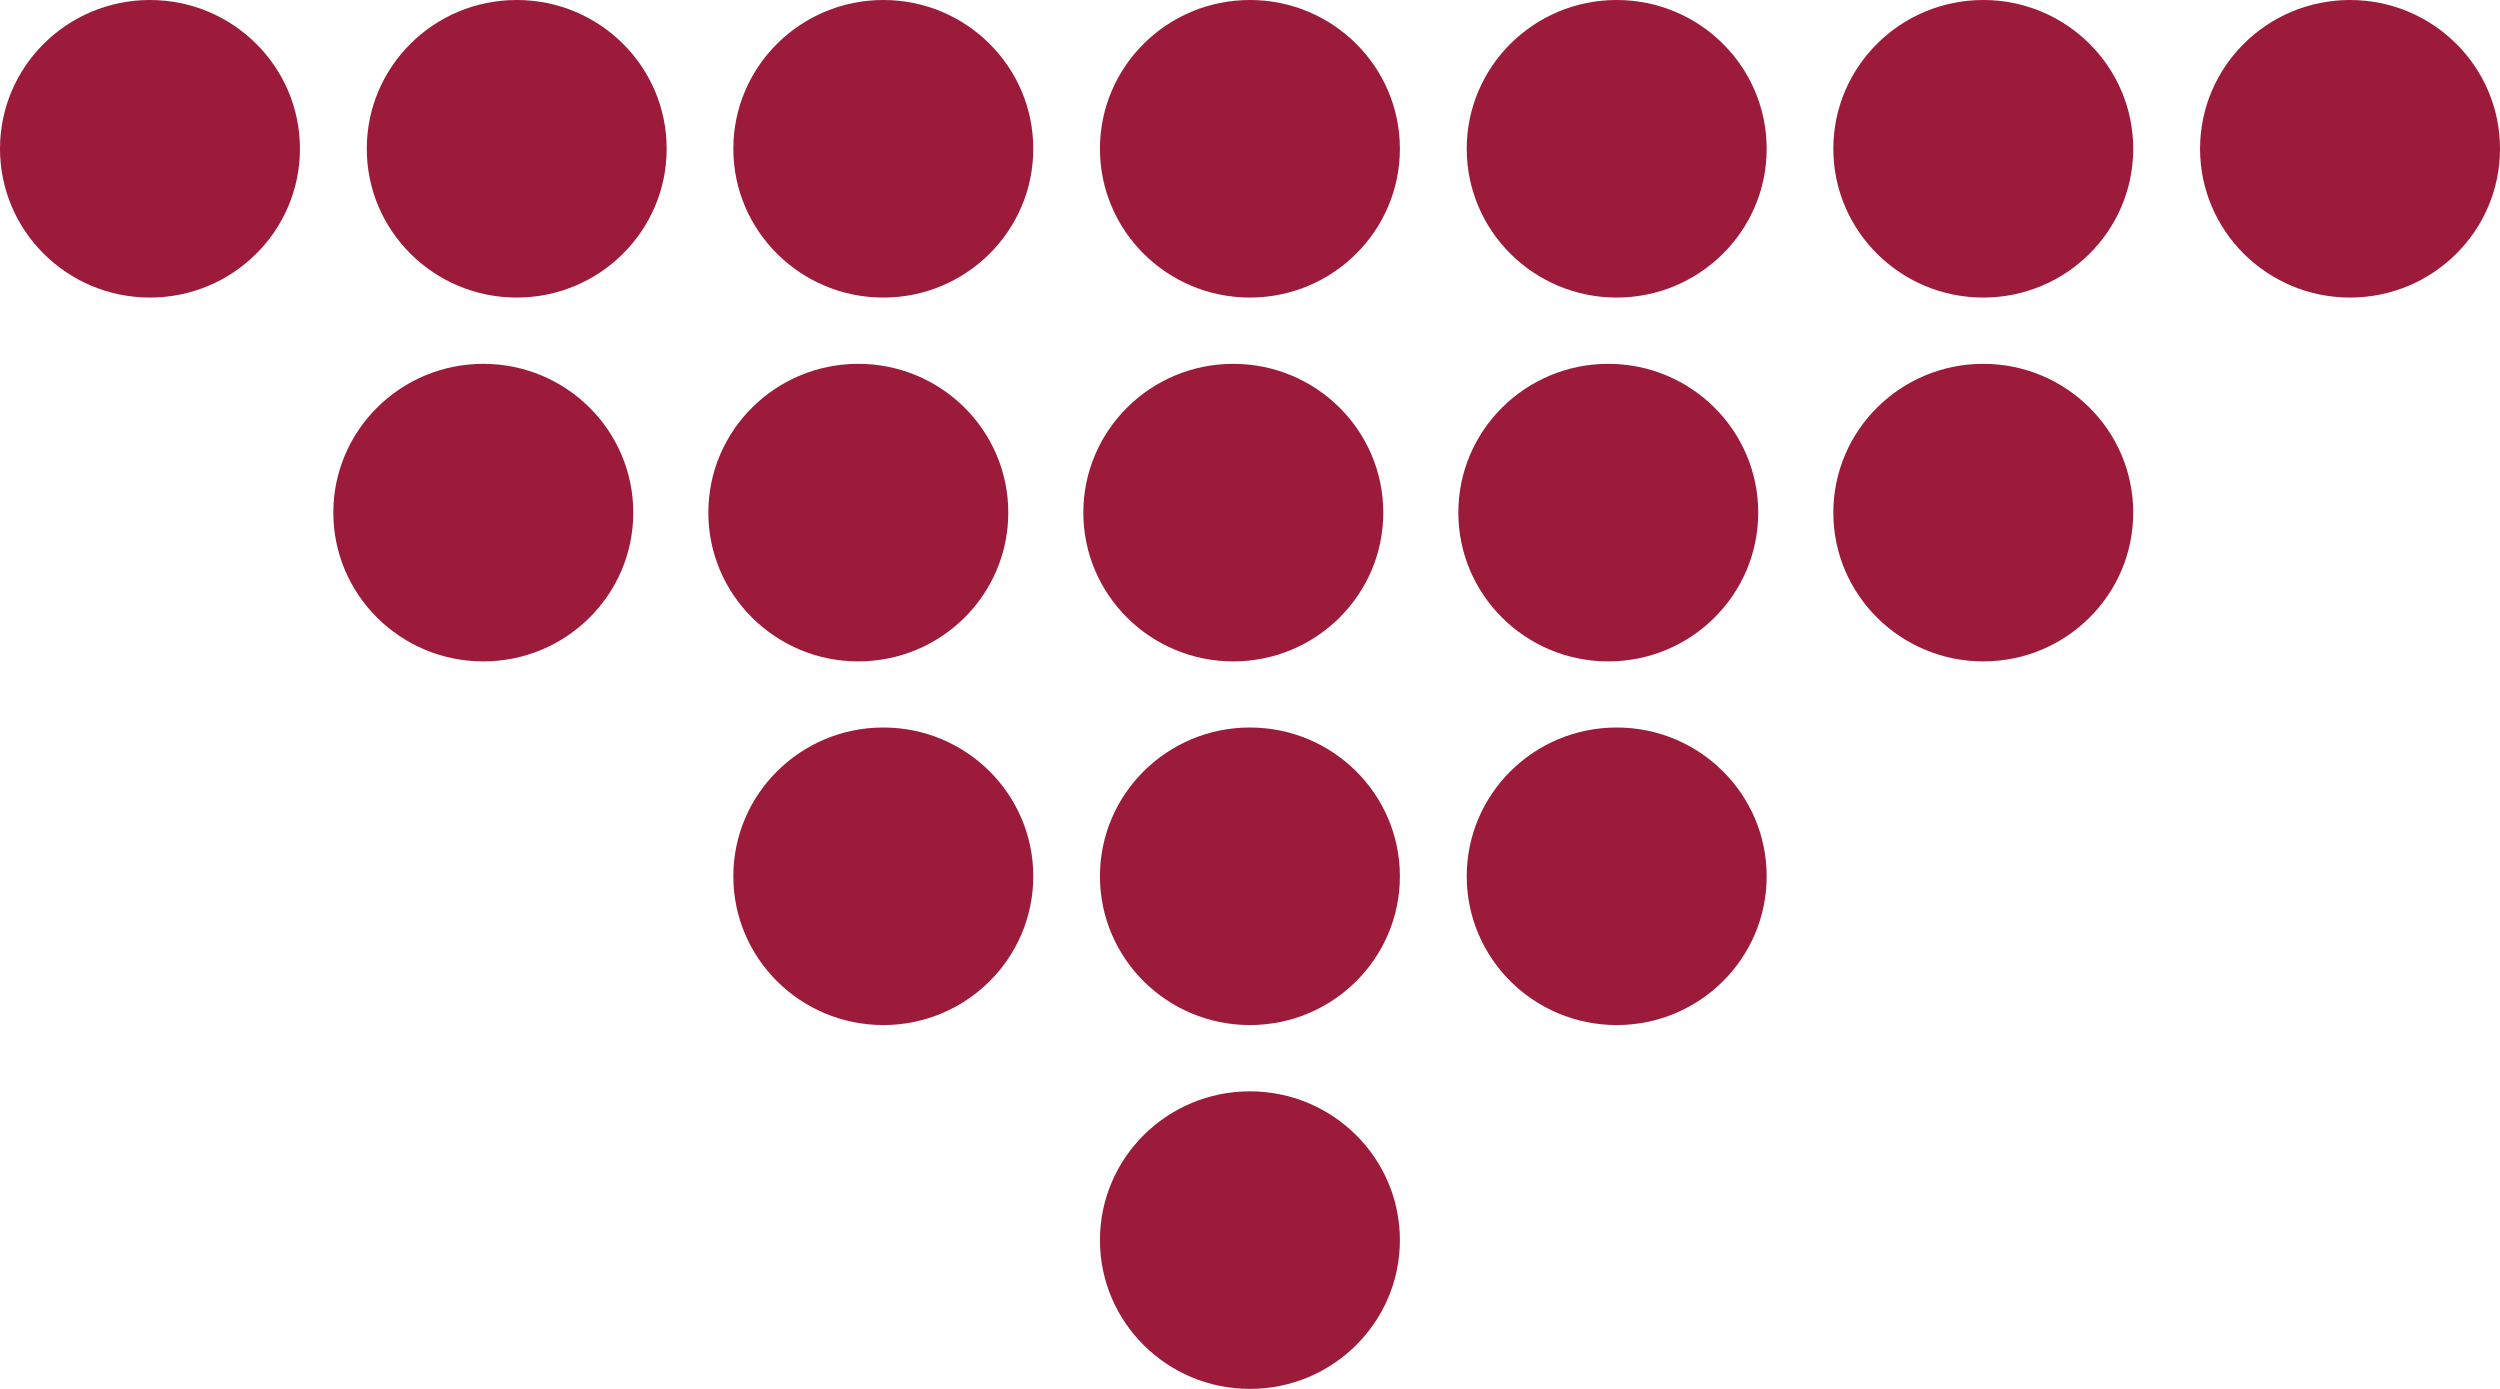
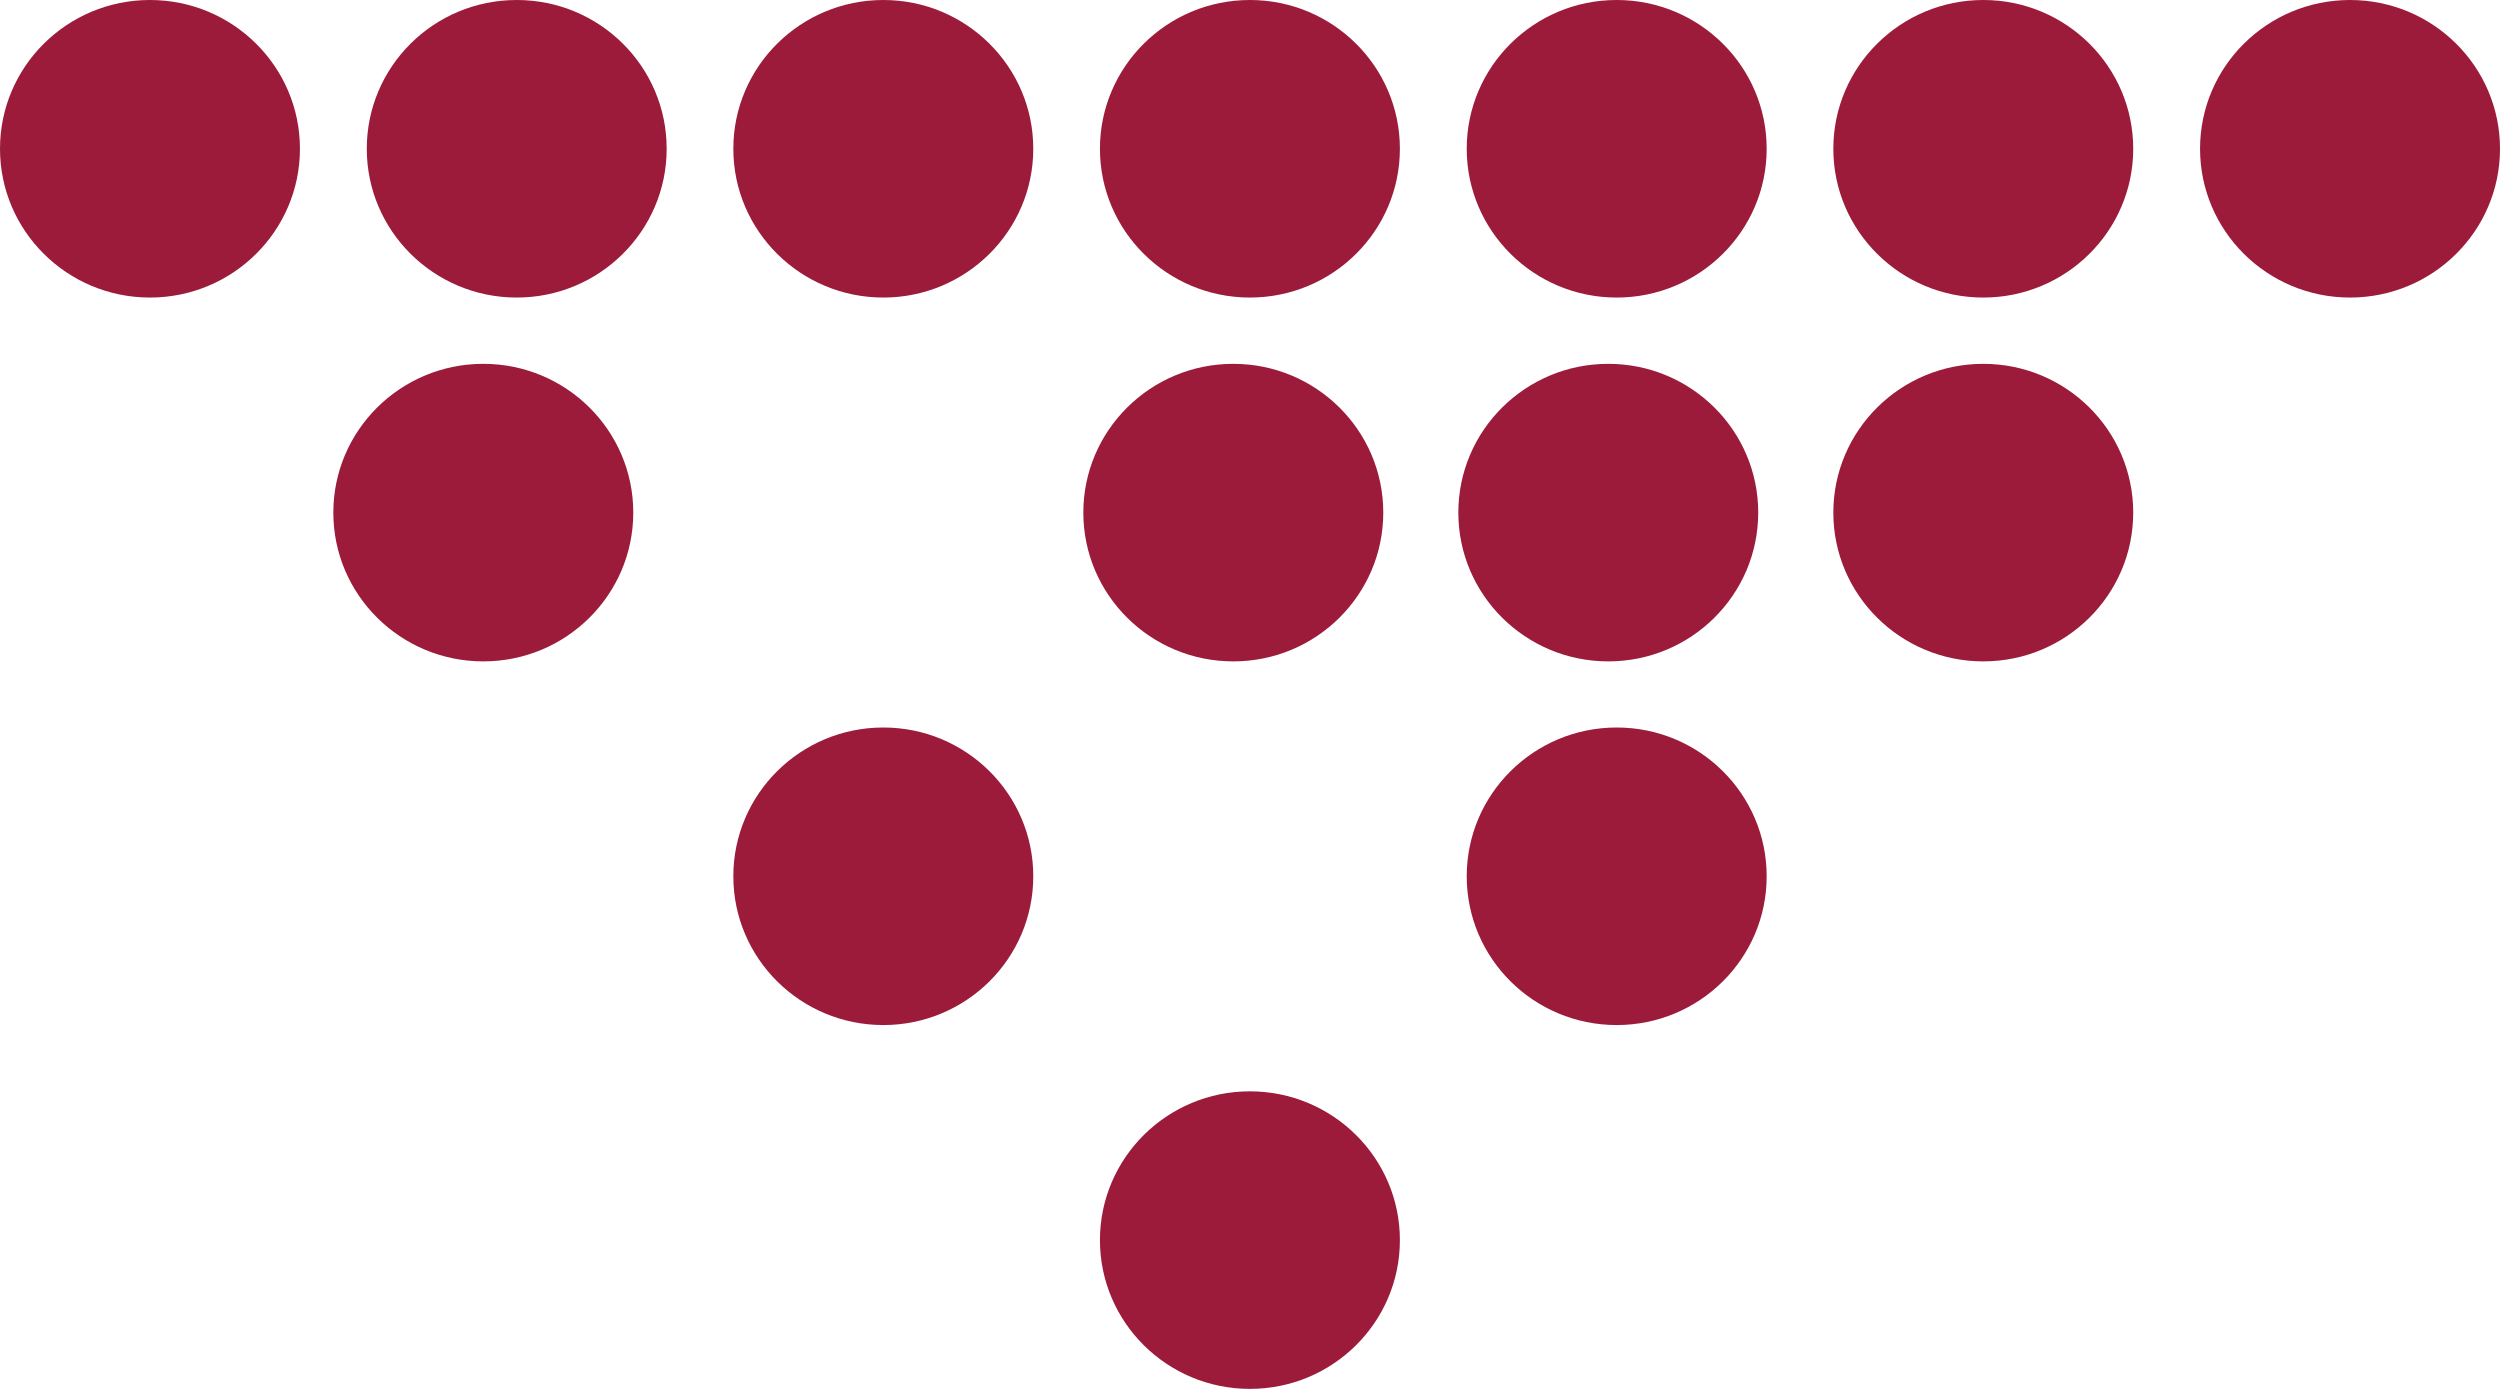
<svg xmlns="http://www.w3.org/2000/svg" width="45" height="25" viewBox="0 0 45 25" fill="none">
  <g clip-path="url(#clip0_583_35)">
    <path d="M15.9 5.356C14.409 5.356 13.2 4.156 13.2 2.678C13.2 1.199 14.409 0 15.9 0C17.39 0 18.599 1.199 18.599 2.678C18.599 4.156 17.39 5.356 15.9 5.356Z" fill="#9C1B3A" />
    <path d="M9.301 5.356C7.811 5.356 6.602 4.156 6.602 2.678C6.602 1.199 7.808 0 9.301 0C10.794 0 12 1.199 12 2.678C12 4.156 10.791 5.356 9.301 5.356Z" fill="#9C1B3A" />
    <path d="M8.7 11.905C7.209 11.905 6 10.706 6 9.227C6 7.748 7.209 6.549 8.7 6.549C10.19 6.549 11.399 7.748 11.399 9.227C11.399 10.706 10.19 11.905 8.7 11.905Z" fill="#9C1B3A" />
    <path d="M2.699 5.356C1.209 5.356 0 4.156 0 2.678C0 1.199 1.209 0 2.699 0C4.19 0 5.399 1.199 5.399 2.678C5.399 4.156 4.19 5.356 2.699 5.356Z" fill="#9C1B3A" />
    <path d="M42.301 5.356C40.81 5.356 39.601 4.156 39.601 2.678C39.601 1.199 40.81 0 42.301 0C43.791 0 45 1.199 45 2.678C45 4.156 43.791 5.356 42.301 5.356Z" fill="#9C1B3A" />
    <path d="M22.498 5.356C21.008 5.356 19.799 4.156 19.799 2.678C19.799 1.199 21.008 0 22.498 0C23.989 0 25.198 1.199 25.198 2.678C25.198 4.156 23.989 5.356 22.498 5.356Z" fill="#9C1B3A" />
    <path d="M22.199 11.905C20.709 11.905 19.5 10.706 19.5 9.227C19.5 7.748 20.709 6.549 22.199 6.549C23.69 6.549 24.899 7.748 24.899 9.227C24.899 10.706 23.69 11.905 22.199 11.905Z" fill="#9C1B3A" />
-     <path d="M15.449 11.905C13.959 11.905 12.75 10.706 12.75 9.227C12.75 7.748 13.959 6.549 15.449 6.549C16.94 6.549 18.149 7.748 18.149 9.227C18.149 10.706 16.94 11.905 15.449 11.905Z" fill="#9C1B3A" />
    <path d="M29.1 5.356C27.61 5.356 26.401 4.156 26.401 2.678C26.401 1.199 27.61 0 29.1 0C30.591 0 31.8 1.199 31.8 2.678C31.8 4.156 30.591 5.356 29.1 5.356Z" fill="#9C1B3A" />
    <path d="M28.949 11.905C27.459 11.905 26.25 10.706 26.25 9.227C26.25 7.748 27.459 6.549 28.949 6.549C30.439 6.549 31.648 7.748 31.648 9.227C31.648 10.706 30.439 11.905 28.949 11.905Z" fill="#9C1B3A" />
    <path d="M35.699 5.356C34.209 5.356 33 4.156 33 2.678C33 1.199 34.209 0 35.699 0C37.189 0 38.398 1.199 38.398 2.678C38.398 4.156 37.189 5.356 35.699 5.356Z" fill="#9C1B3A" />
    <path d="M35.699 11.905C34.209 11.905 33 10.706 33 9.227C33 7.748 34.209 6.549 35.699 6.549C37.189 6.549 38.398 7.748 38.398 9.227C38.398 10.706 37.189 11.905 35.699 11.905Z" fill="#9C1B3A" />
-     <path d="M22.498 18.451C21.008 18.451 19.799 17.252 19.799 15.773C19.799 14.294 21.008 13.095 22.498 13.095C23.989 13.095 25.198 14.294 25.198 15.773C25.198 17.252 23.989 18.451 22.498 18.451Z" fill="#9C1B3A" />
    <path d="M15.9 18.451C14.409 18.451 13.2 17.252 13.2 15.773C13.2 14.294 14.409 13.095 15.9 13.095C17.39 13.095 18.599 14.294 18.599 15.773C18.599 17.252 17.39 18.451 15.9 18.451Z" fill="#9C1B3A" />
    <path d="M22.498 25C21.008 25 19.799 23.801 19.799 22.322C19.799 20.844 21.008 19.644 22.498 19.644C23.989 19.644 25.198 20.844 25.198 22.322C25.198 23.801 23.989 25 22.498 25Z" fill="#9C1B3A" />
    <path d="M29.1 18.451C27.61 18.451 26.401 17.252 26.401 15.773C26.401 14.294 27.61 13.095 29.1 13.095C30.591 13.095 31.8 14.294 31.8 15.773C31.8 17.252 30.591 18.451 29.1 18.451Z" fill="#9C1B3A" />
  </g>
  <defs>
    <clipPath id="clip0_583_35">
      <rect width="45" height="25" fill="white" />
    </clipPath>
  </defs>
</svg>